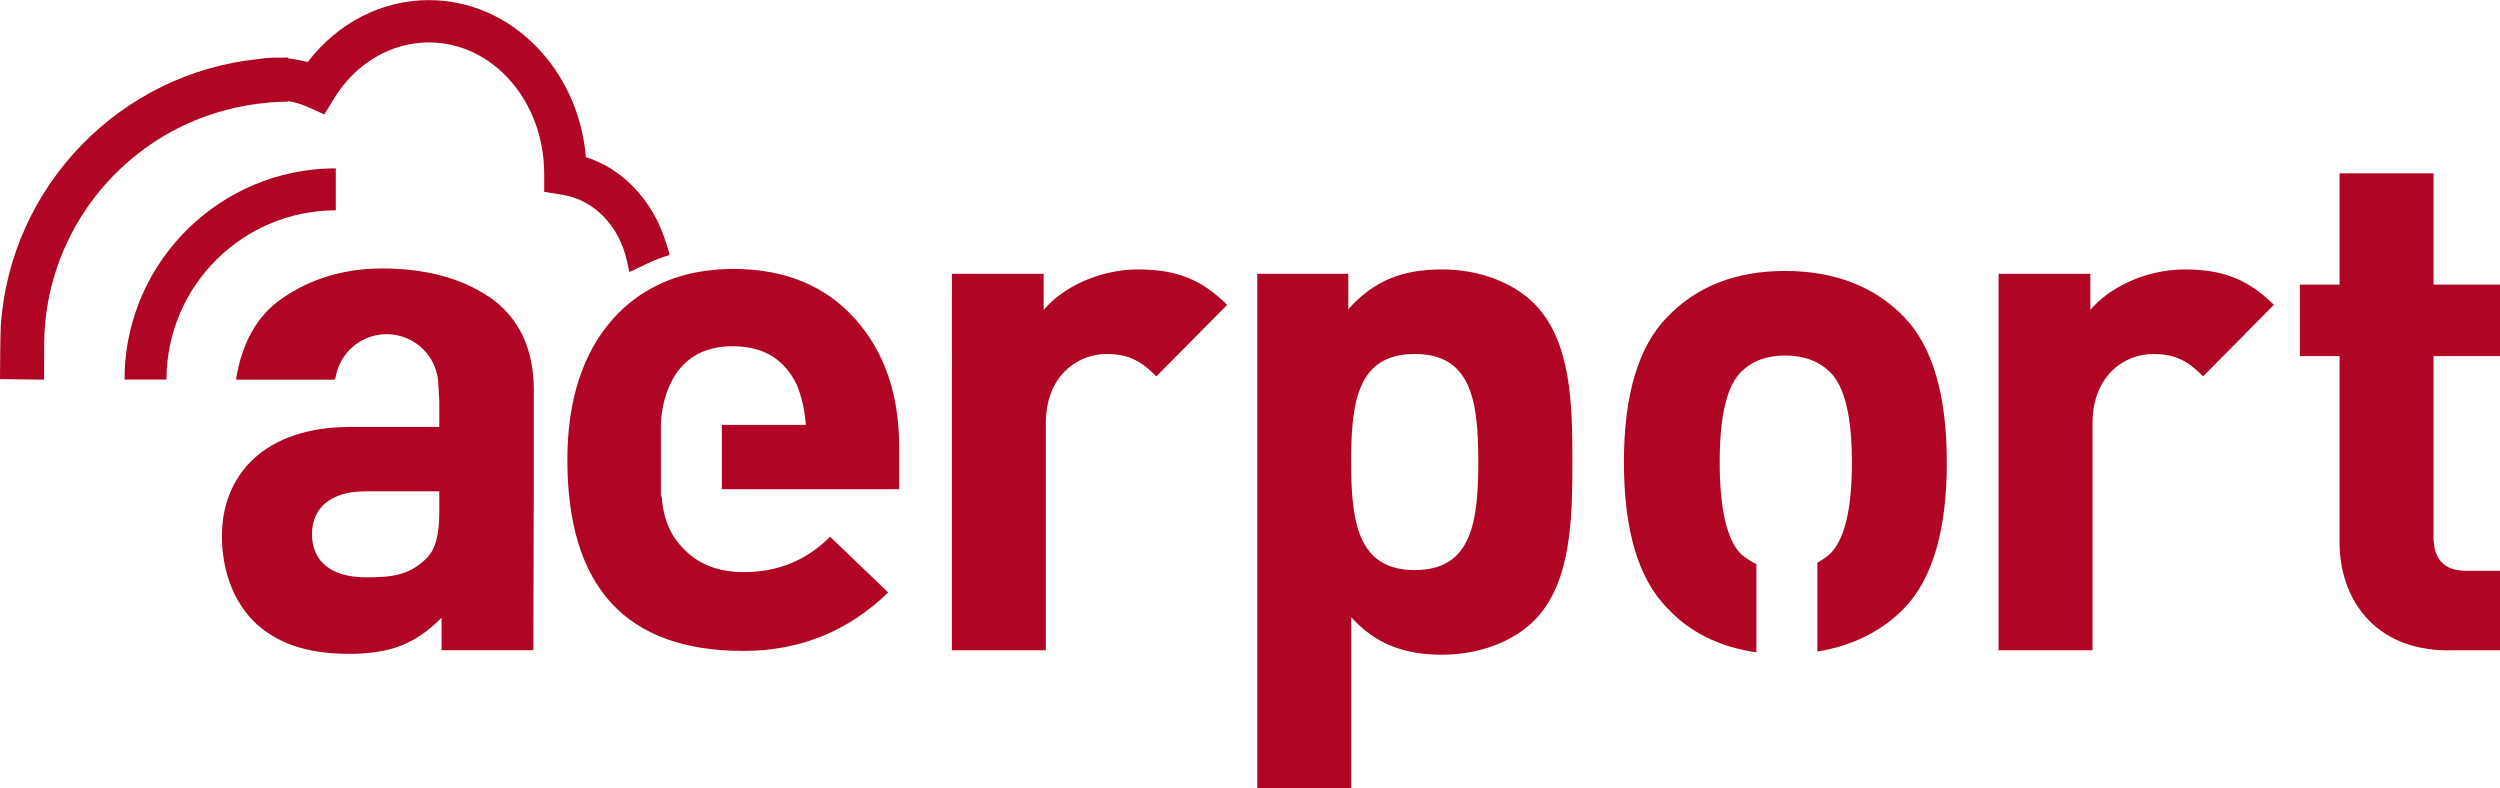
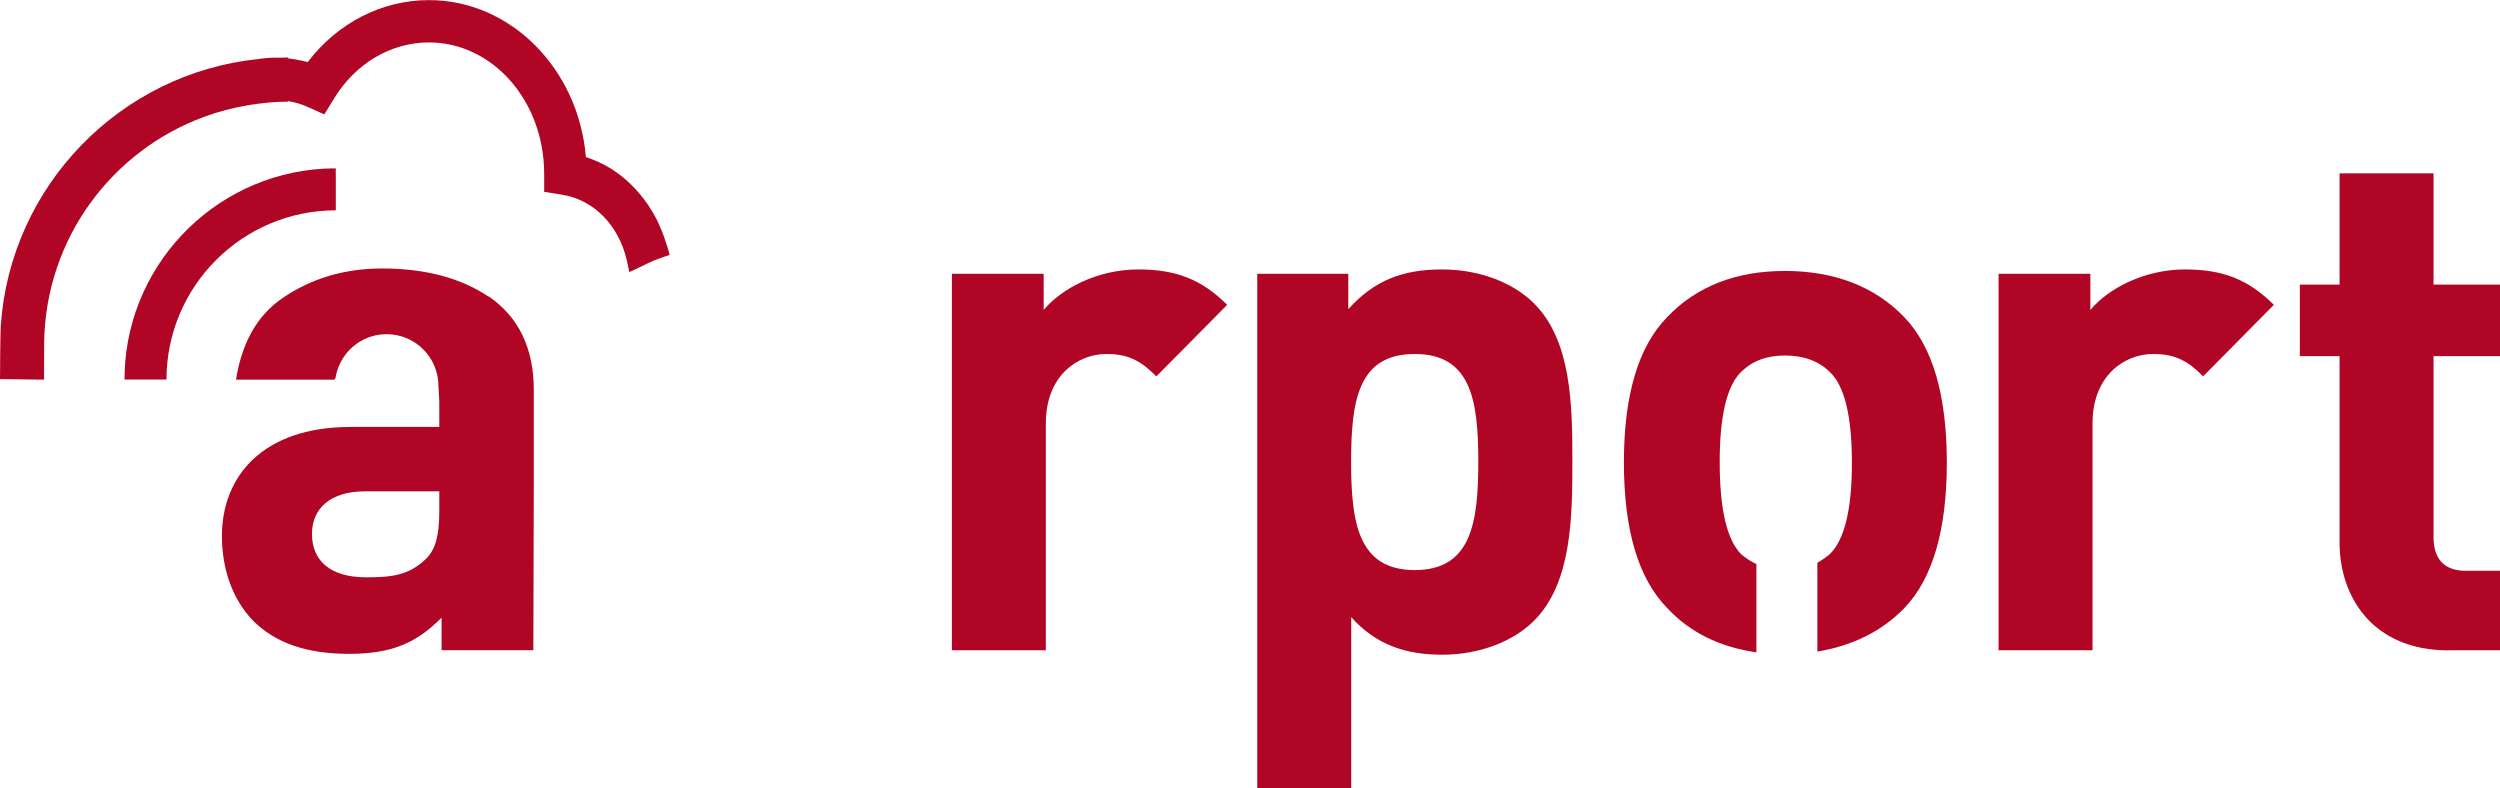
<svg xmlns="http://www.w3.org/2000/svg" id="Layer_1" data-name="Layer 1" viewBox="0 0 230.94 72.83">
  <defs>
    <style> .cls-1 { fill: #b10525; } </style>
  </defs>
  <path class="cls-1" d="M30.9,15.56l.13.43v-.43s-.09,0-.13,0Z" />
-   <path class="cls-1" d="M66.68,39.25v5.94h16.38s0-3.87,0-3.87c.01-4.85-1.34-8.78-4.02-11.81-2.76-3.11-6.54-4.67-11.34-4.67-.87,0-1.7.07-2.51.18-1.59.21-3.04.64-4.37,1.28-1.57.76-2.98,1.79-4.19,3.15-2.8,3.16-4.21,7.49-4.22,13,0,11.79,5.42,17.68,16.25,17.68,5.21,0,9.67-1.8,13.39-5.4l-5.37-5.15c-2.18,2.19-4.83,3.27-7.95,3.27-2.25,0-4.07-.65-5.43-2-1.32-1.25-2.05-2.92-2.17-5h-.08v-6.6c.05-1.34.32-2.56.82-3.67.53-1.17,1.26-2.05,2.2-2.65.99-.63,2.2-.95,3.64-.95.08,0,.14,0,.22.01,2.69.06,4.58,1.25,5.69,3.59.45,1.12.73,2.34.82,3.67h-7.28s-.47,0-.47,0ZM55.21,49.79c0-.26,0-.38,0-.34v.34Z" />
  <path class="cls-1" d="M162.24,60.26c-3.4-.49-6.14-1.85-8.21-4.07-2.68-2.72-4.02-7.2-4.02-13.48,0-6.22,1.33-10.69,4-13.42,2.71-2.84,6.35-4.26,10.88-4.26s8.28,1.42,11.01,4.26c2.63,2.73,3.93,7.19,3.94,13.41,0,6.29-1.32,10.77-3.94,13.49-2.08,2.13-4.76,3.46-8.02,4v-8.2c.46-.27.84-.54,1.16-.81,1.36-1.34,2.04-4.17,2.03-8.47,0-4.27-.68-7.05-2.03-8.34-1.04-1.02-2.42-1.53-4.14-1.53s-3.04.51-4.08,1.53c-1.3,1.29-1.97,4.07-1.96,8.34,0,4.31.66,7.13,1.96,8.47.41.35.89.67,1.43.93v8.15" />
  <path class="cls-1" d="M106.82,34.77c-1.34-1.34-2.47-2.07-4.6-2.07-2.67,0-5.61,2-5.61,6.41v20.96h-8.68V25.29h8.48v3.34c1.67-2,5.01-3.74,8.74-3.74,3.41,0,5.81.87,8.21,3.27l-6.54,6.61Z" />
  <path class="cls-1" d="M141.71,57.34c-1.93,1.93-5.07,3.14-8.48,3.14s-6.14-.93-8.41-3.47v15.82h-8.68V25.29h8.41v3.27c2.41-2.67,5.01-3.67,8.68-3.67,3.4,0,6.54,1.2,8.48,3.14,3.47,3.47,3.54,9.41,3.54,14.62s-.07,11.21-3.54,14.69ZM130.69,32.7c-5.21,0-5.88,4.27-5.88,9.95s.67,10.01,5.88,10.01,5.87-4.34,5.87-10.01-.67-9.95-5.87-9.95Z" />
  <path class="cls-1" d="M203.52,34.77c-1.33-1.34-2.47-2.07-4.61-2.07-2.67,0-5.61,2-5.61,6.41v20.96h-8.68V25.29h8.48v3.34c1.67-2,5.01-3.74,8.74-3.74,3.41,0,5.81.87,8.21,3.27l-6.54,6.61Z" />
  <path class="cls-1" d="M226.2,60.08c-7.08,0-10.08-5.01-10.08-9.95v-17.23h-3.67v-6.61h3.67v-10.28h8.68v10.28h6.14v6.61h-6.14v16.69c0,2,.93,3.14,3,3.14h3.14v7.34h-4.74Z" />
  <g>
    <path class="cls-1" d="M11.52,34.39c0,.22-.02.45-.02.67h3.88c0-8.62,7.02-15.63,15.64-15.63v-3.45l-.13-.43c-10.48.07-19.02,8.43-19.38,18.84Z" />
    <path class="cls-1" d="M61.45,22.14s-.01,0-.02,0c-.1-.34-.24-.66-.37-.98-.12-.28-.24-.57-.37-.83,0-.01-.01-.03-.02-.04-1-1.94-2.25-3.25-3.4-4.13-.14-.11-.28-.21-.43-.31-.12-.08-.24-.17-.35-.24-.74-.46-1.53-.83-2.37-1.1-.67-8.11-6.91-14.5-14.5-14.5-4.35,0-8.44,2.11-11.19,5.72-.16-.04-.31-.07-.47-.11-.45-.1-.9-.18-1.35-.23v-.08c-.27,0-.54.01-.8.02-.64-.02-1.27.02-1.91.12C11.1,6.75.95,17.17.07,30.1c-.04.61-.07,4.3-.07,4.92l4.07.05c0-.11.01-3.35.01-3.46.14-9.58,6.27-17.71,14.81-20.83,1.29-.47,2.64-.83,4.03-1.06,1.2-.2,2.43-.33,3.69-.33v-.05c.6.1,1.19.26,1.77.52l.96.43.62.28.9-1.47c1.98-3.24,5.25-5.18,8.76-5.18,5.89,0,10.65,5.4,10.65,12.15v1.65l1.66.27c2.9.45,5.24,2.83,5.97,6.05l.23,1.06.05.02,1.67-.8c.64-.31,1.32-.55,2.01-.77-.12-.48-.26-.94-.42-1.38Z" />
  </g>
  <path class="cls-1" d="M45.13,27.4c-2.55-1.72-5.86-2.6-9.84-2.6-3.49,0-6.61.94-9.27,2.79-2.28,1.58-3.68,4.1-4.22,7.48h9.09s.05-.08.08-.12c0,0,.01-.02.02-.02.35-2.29,2.32-4.06,4.72-4.06,2.65,0,4.79,2.14,4.79,4.79,0,.06.08,1.39.08,1.39v2.39s-8.2,0-8.2,0c-8.08,0-11.88,4.54-11.88,10.08,0,3.07,1,5.87,2.87,7.81,2.07,2.07,4.94,3.07,8.88,3.07s6.21-1,8.54-3.34v3h8.48l.04-15.74v-8.3c0-3.85-1.4-6.75-4.17-8.64ZM40.58,47.26c0,2.13-.33,3.54-1.27,4.4-1.54,1.47-3.07,1.67-5.48,1.67-3.4,0-5.01-1.6-5.01-4s1.74-3.94,4.88-3.94h6.88v1.87Z" />
</svg>